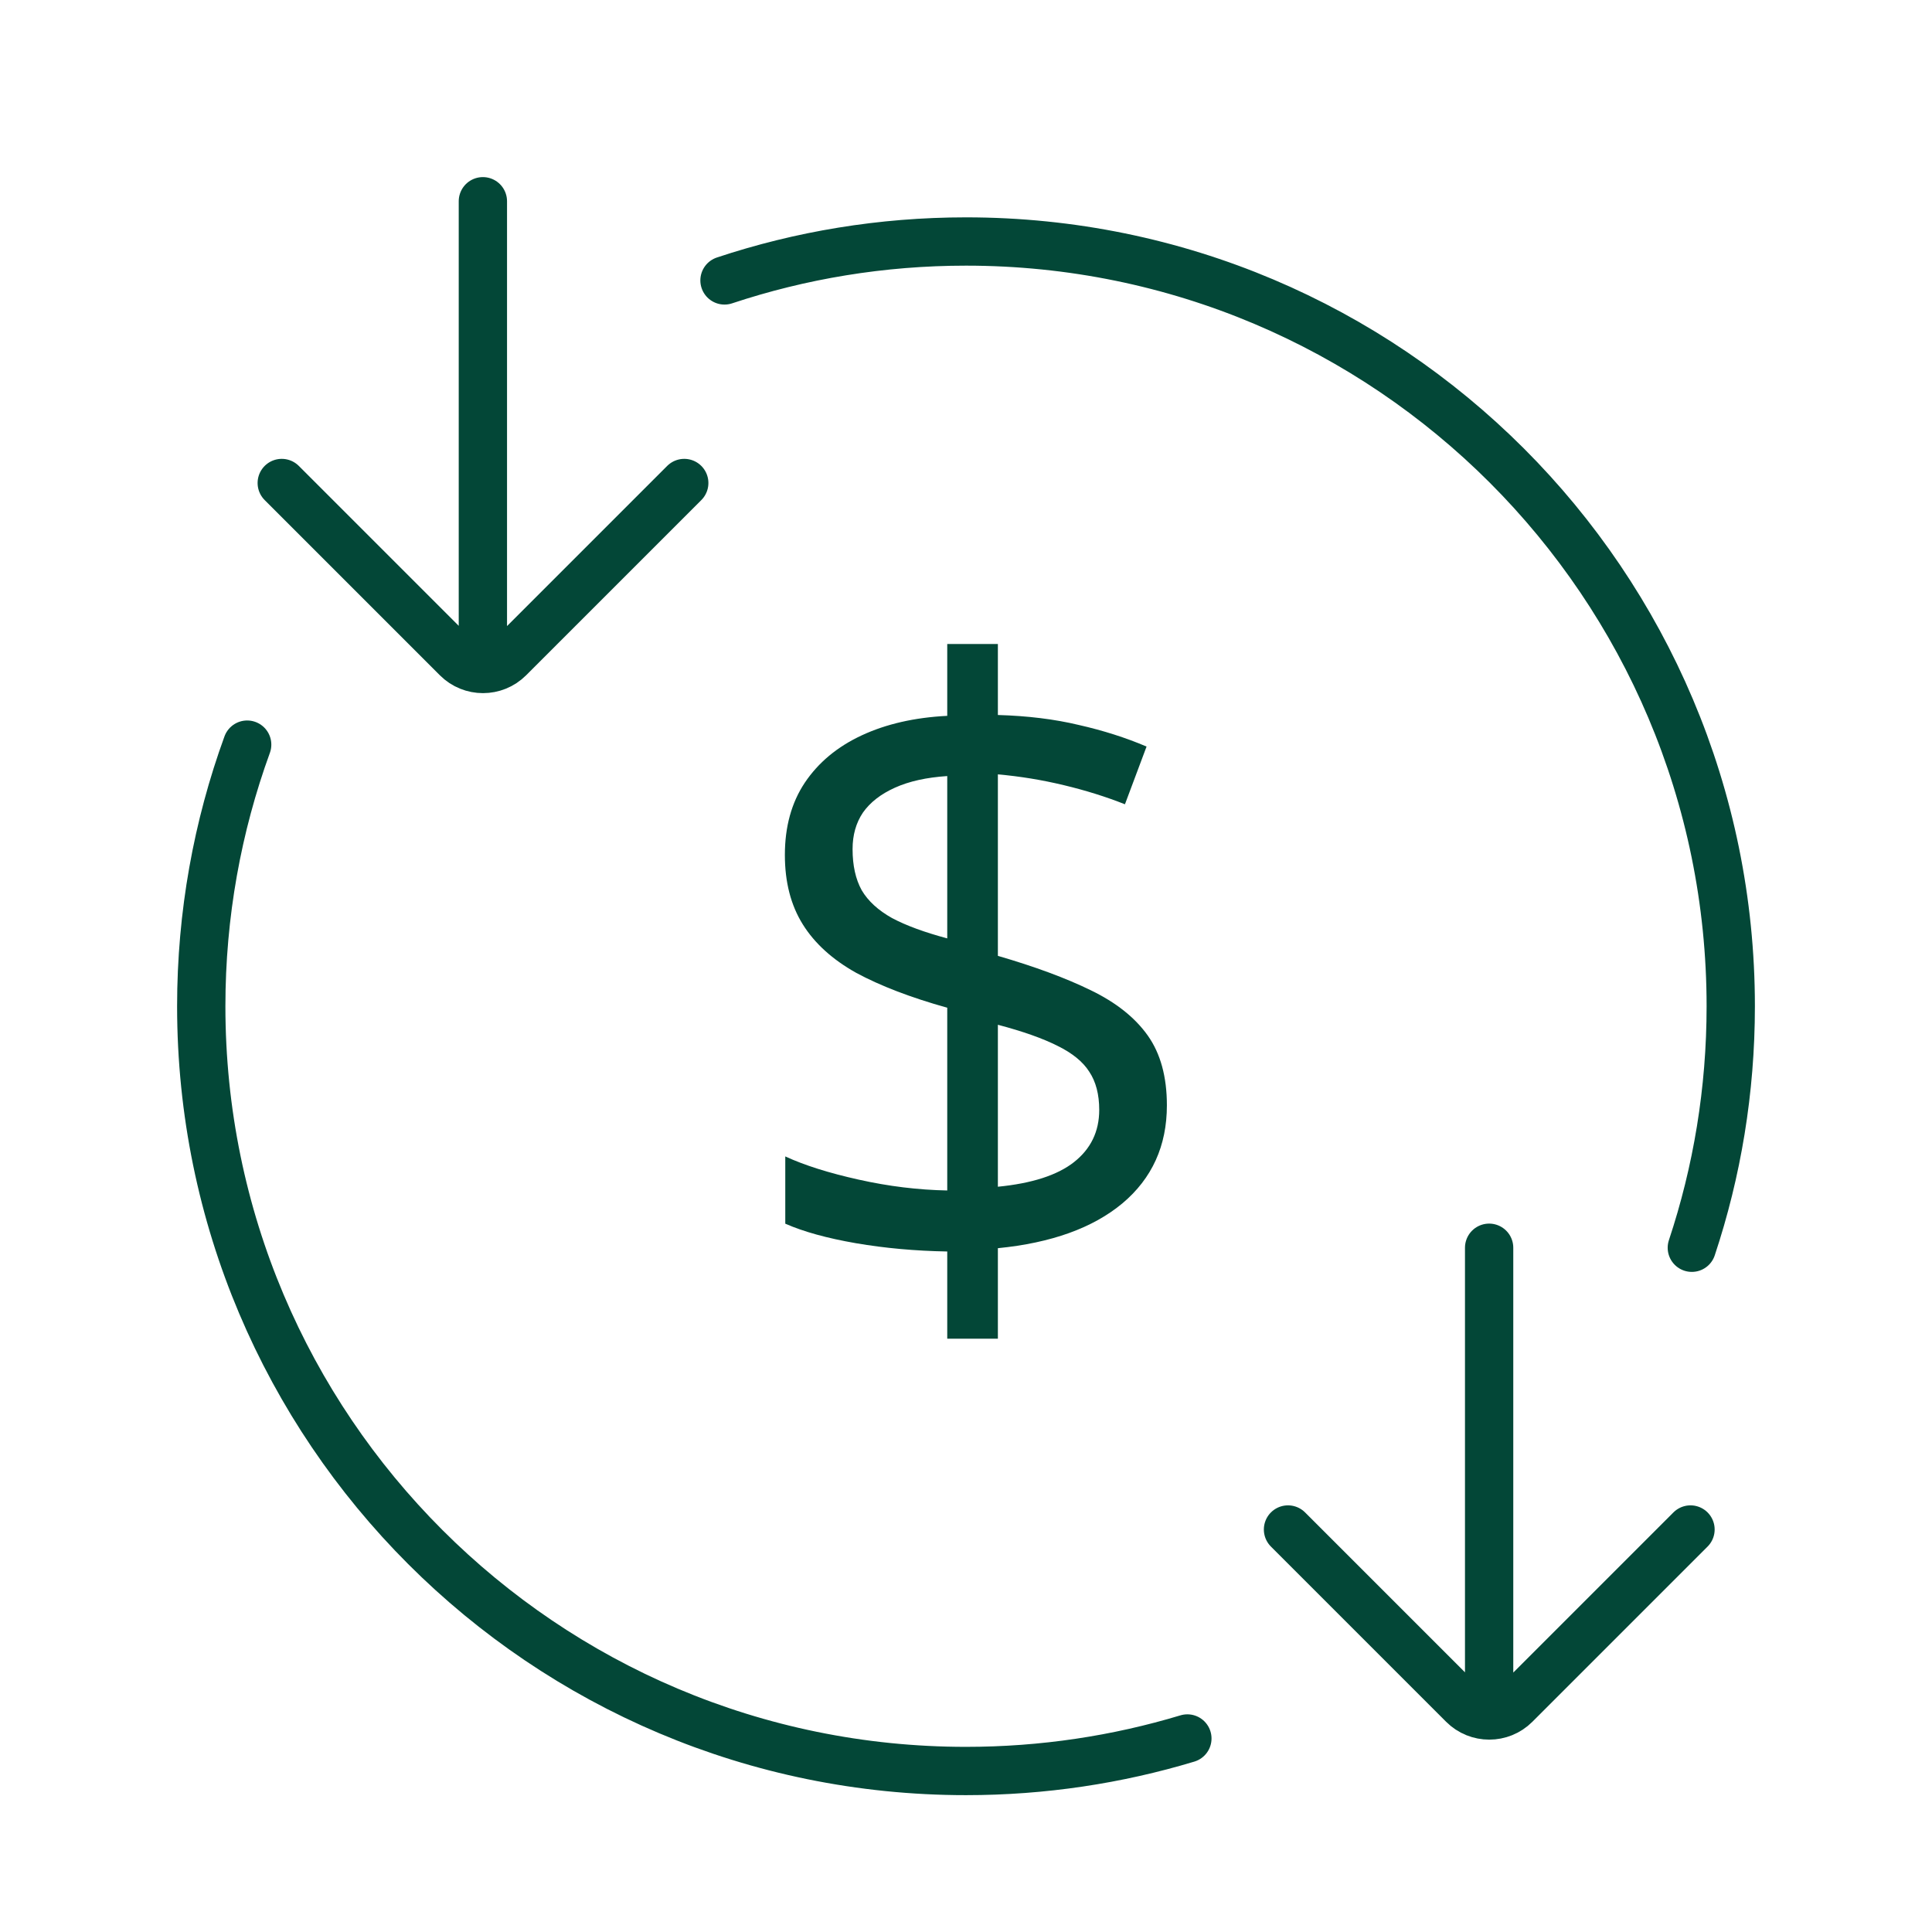
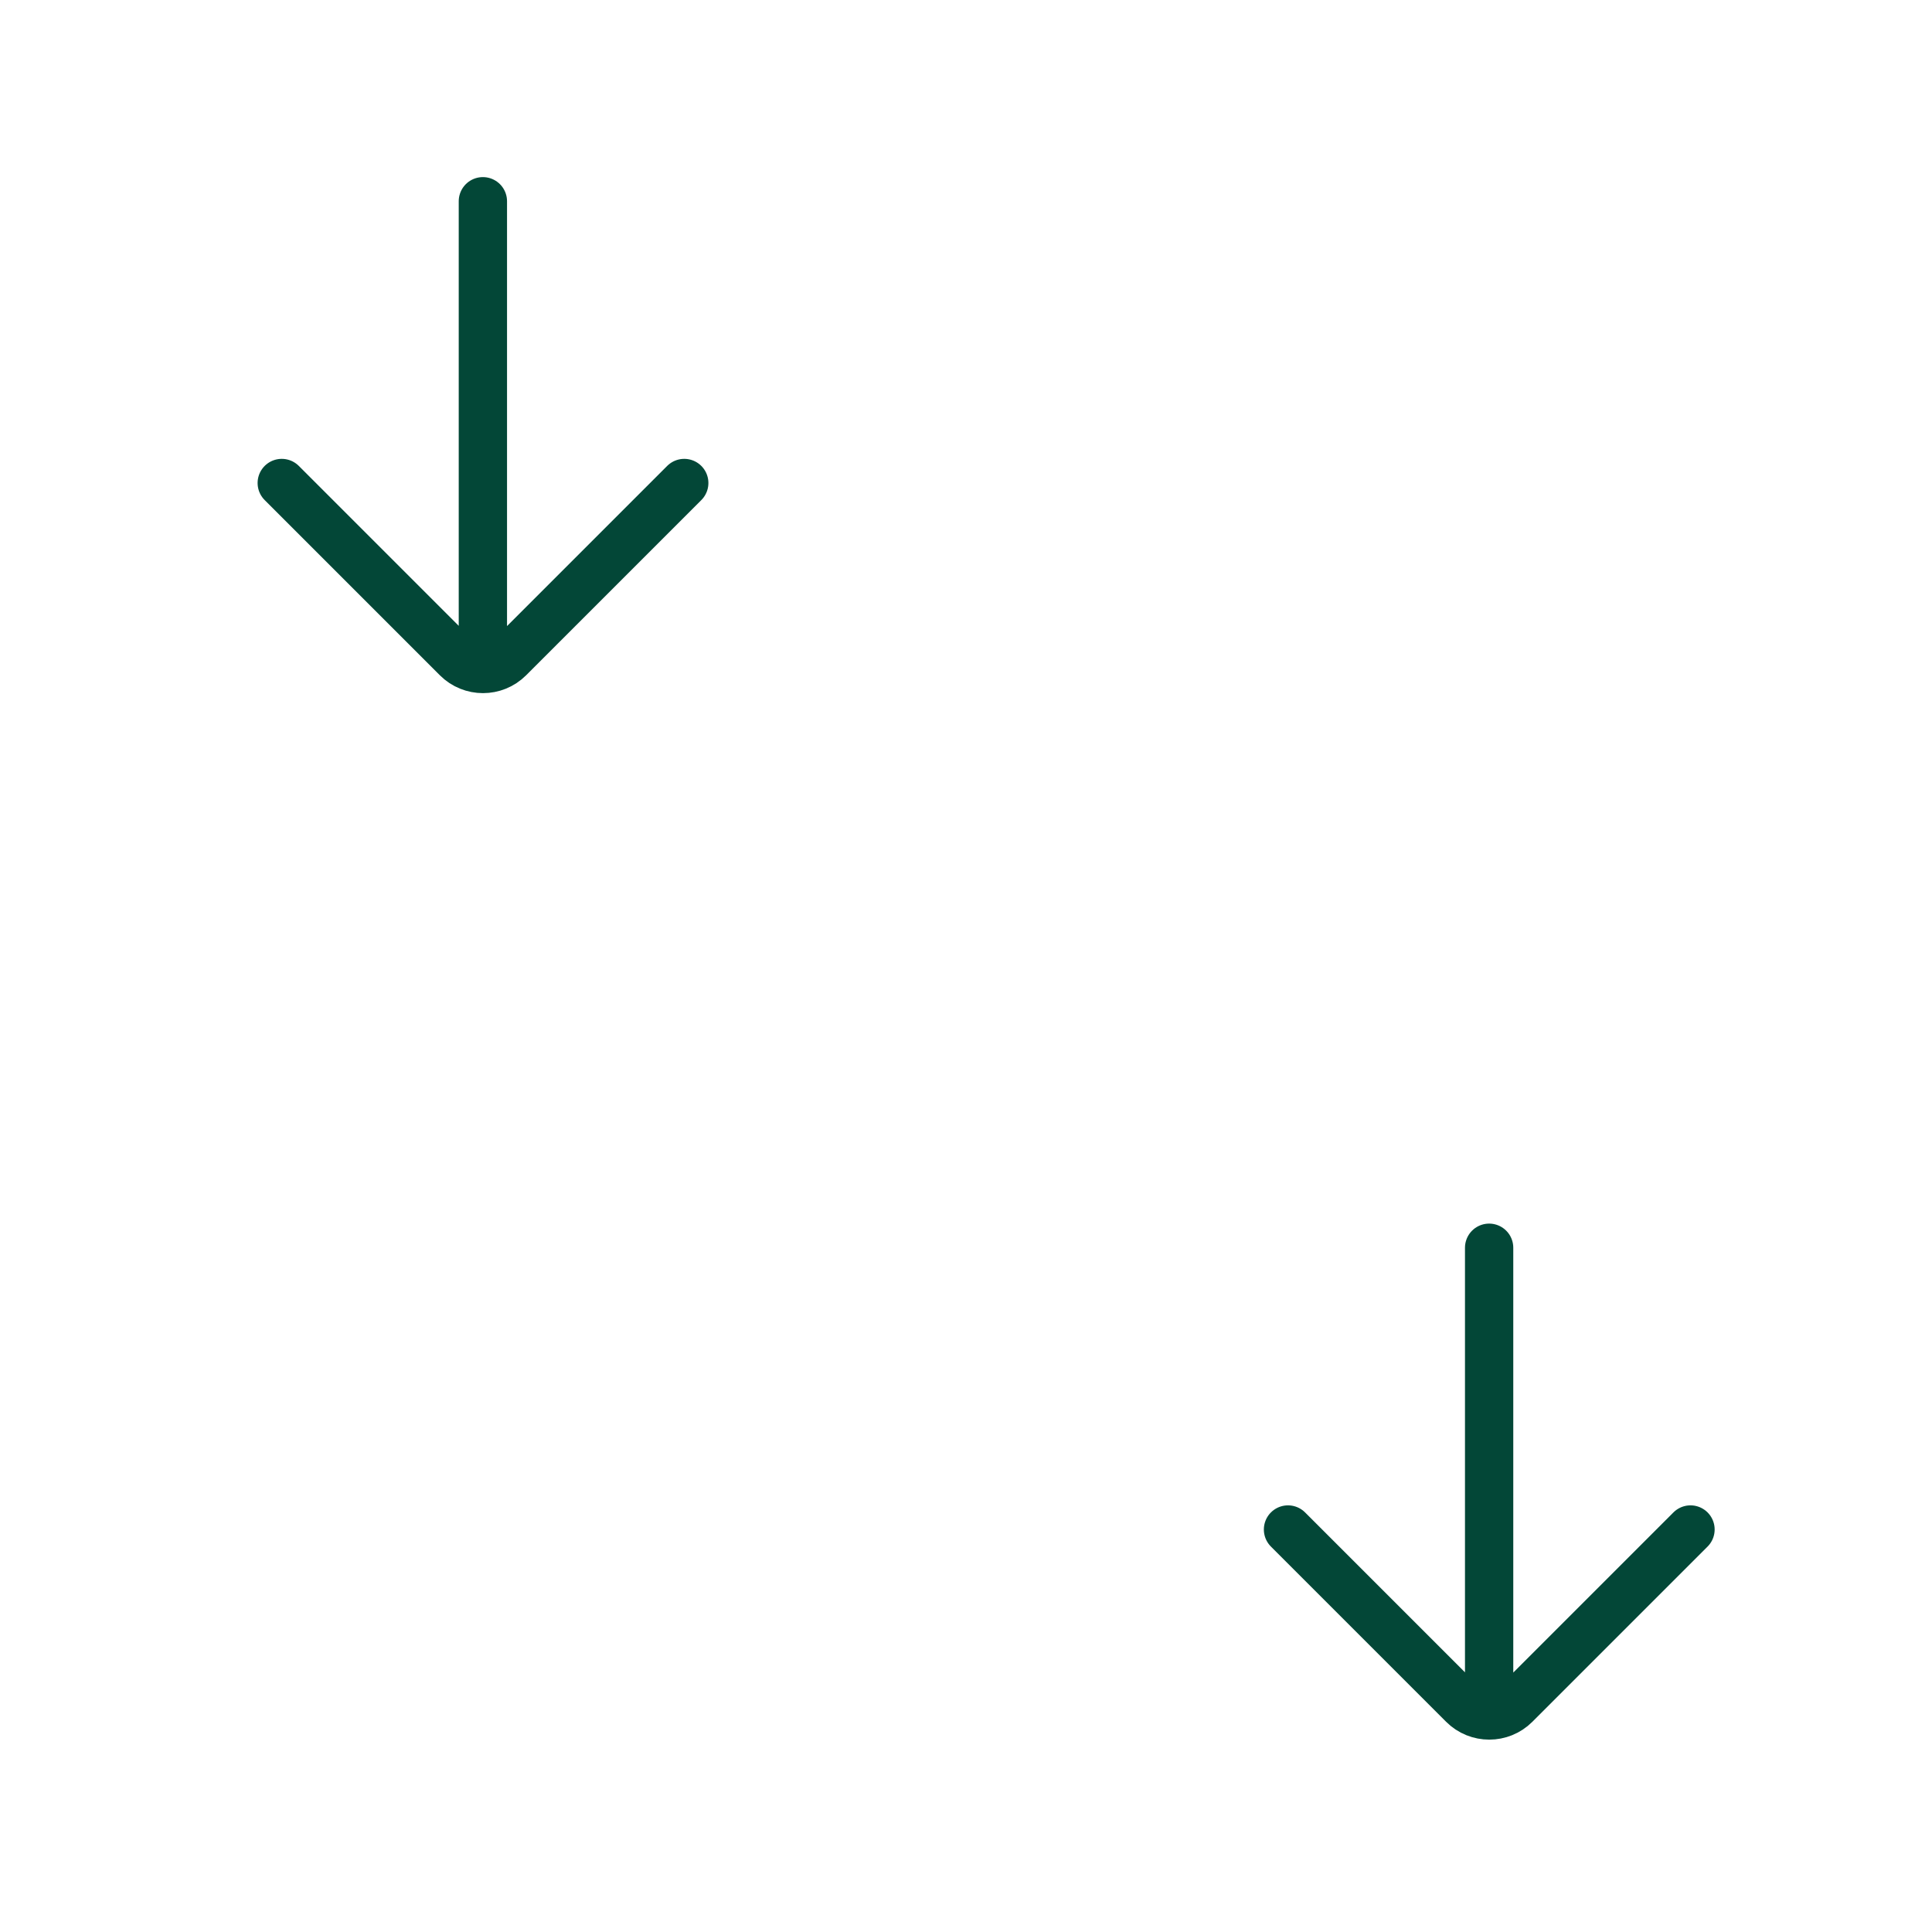
<svg xmlns="http://www.w3.org/2000/svg" width="48" height="48" viewBox="0 0 48 48" fill="none">
-   <path d="M23.534 33.26V31.093C22.743 31.079 21.986 31.011 21.264 30.887C20.549 30.763 19.964 30.602 19.51 30.402V28.731C19.985 28.951 20.594 29.143 21.336 29.308C22.079 29.474 22.812 29.563 23.534 29.577V25.037C22.626 24.783 21.873 24.494 21.274 24.171C20.683 23.841 20.239 23.438 19.944 22.964C19.648 22.489 19.5 21.915 19.5 21.241C19.5 20.539 19.665 19.941 19.995 19.446C20.332 18.944 20.803 18.552 21.409 18.27C22.014 17.988 22.722 17.826 23.534 17.785V16H24.792V17.764C25.528 17.785 26.199 17.867 26.804 18.012C27.409 18.149 27.97 18.328 28.486 18.548L27.949 19.982C27.482 19.797 26.976 19.638 26.433 19.508C25.889 19.377 25.343 19.288 24.792 19.239V23.748C25.714 24.016 26.484 24.301 27.103 24.604C27.729 24.907 28.2 25.282 28.517 25.729C28.833 26.176 28.991 26.753 28.991 27.462C28.991 28.466 28.623 29.277 27.887 29.896C27.151 30.509 26.12 30.88 24.792 31.011V33.26H23.534ZM24.792 29.484C25.638 29.401 26.268 29.198 26.68 28.875C27.1 28.545 27.31 28.112 27.31 27.575C27.31 27.19 27.227 26.874 27.062 26.626C26.904 26.378 26.642 26.165 26.278 25.986C25.913 25.801 25.418 25.625 24.792 25.46V29.484ZM23.534 23.314V19.281C23.018 19.315 22.585 19.411 22.234 19.57C21.883 19.728 21.618 19.934 21.439 20.189C21.268 20.443 21.182 20.746 21.182 21.096C21.182 21.502 21.257 21.843 21.409 22.118C21.567 22.386 21.818 22.616 22.162 22.809C22.512 22.995 22.97 23.163 23.534 23.314Z" fill="#034737" />
  <path d="M36.997 31L36.997 42.353M42 38L37.647 42.353C37.29 42.71 36.71 42.71 36.353 42.353L32 38" stroke="#034737" stroke-width="1.2" stroke-linecap="round" />
  <path d="M11.997 5L11.997 16.353M17 12L12.647 16.353C12.29 16.71 11.71 16.71 11.353 16.353L7 12" stroke="#034737" stroke-width="1.2" stroke-linecap="round" />
-   <path d="M29.5 43.192C27.759 43.717 25.913 44 24 44C13.507 44 5 35.493 5 25C5 22.717 5.403 20.528 6.141 18.5M42.033 31C42.66 29.114 43 27.097 43 25C43 14.507 34.493 6 24 6C21.903 6 19.886 6.34 18 6.967" stroke="#034737" stroke-width="1.2" stroke-linecap="round" />
</svg>